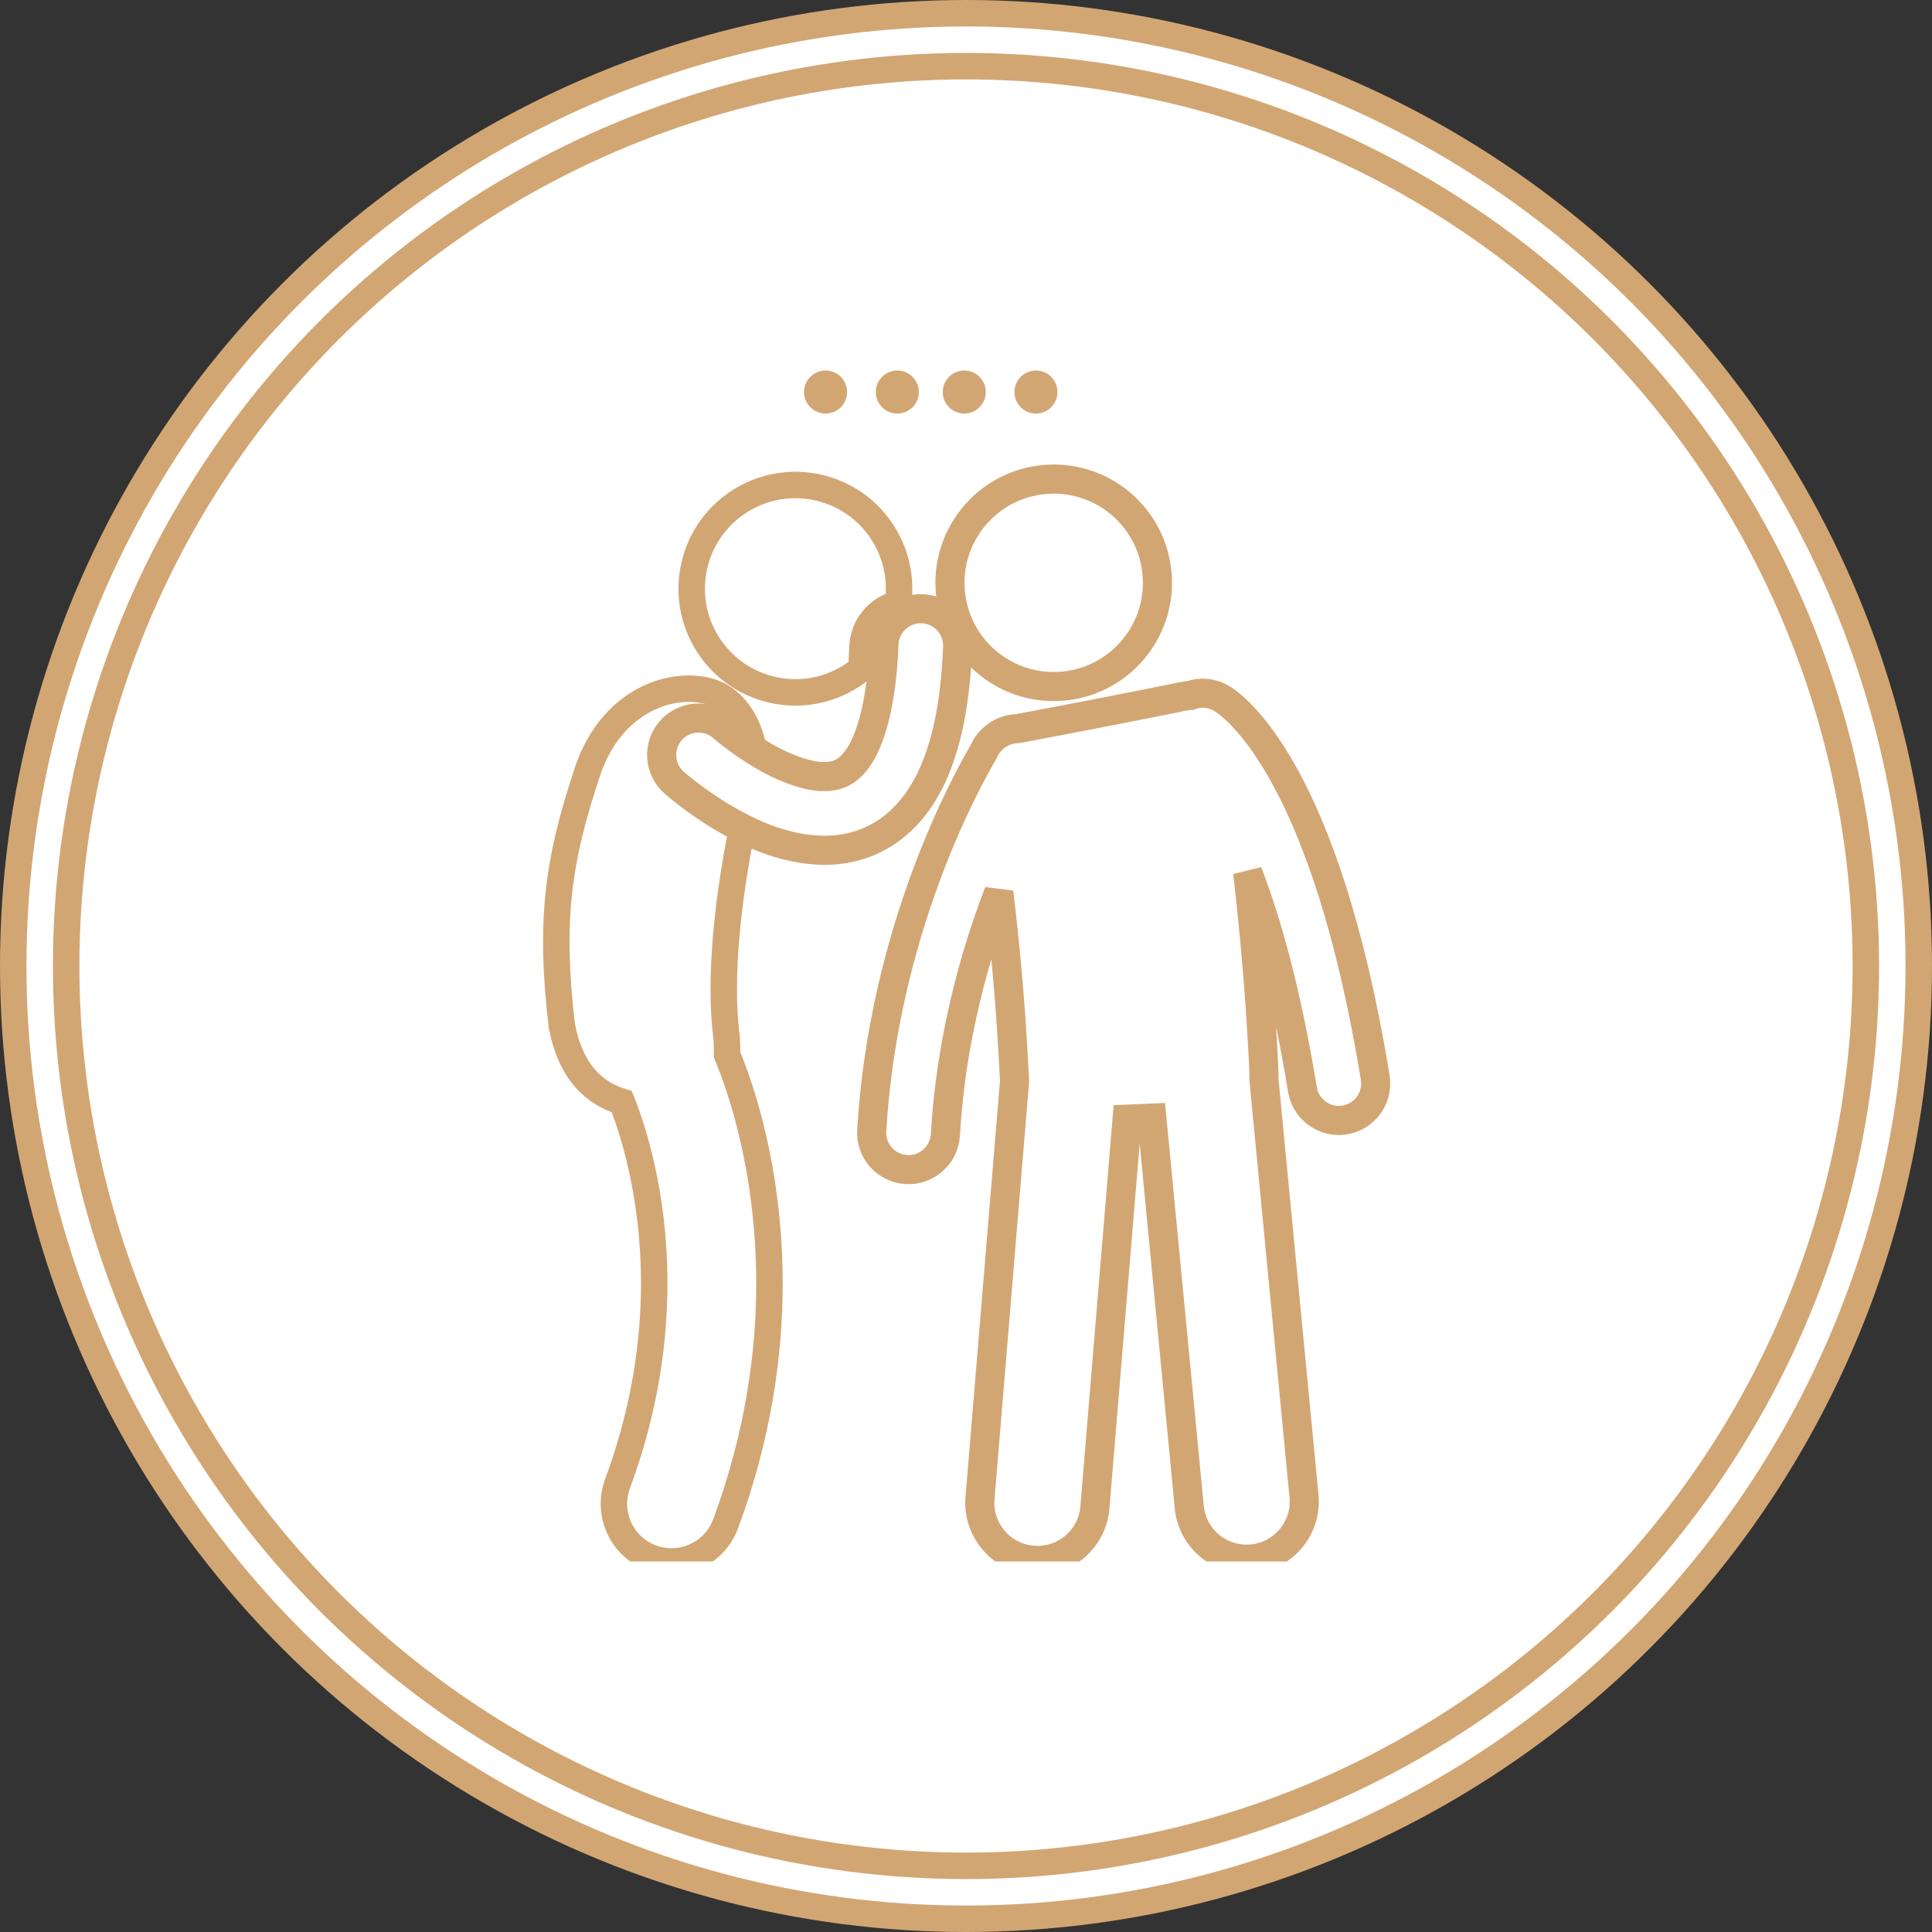
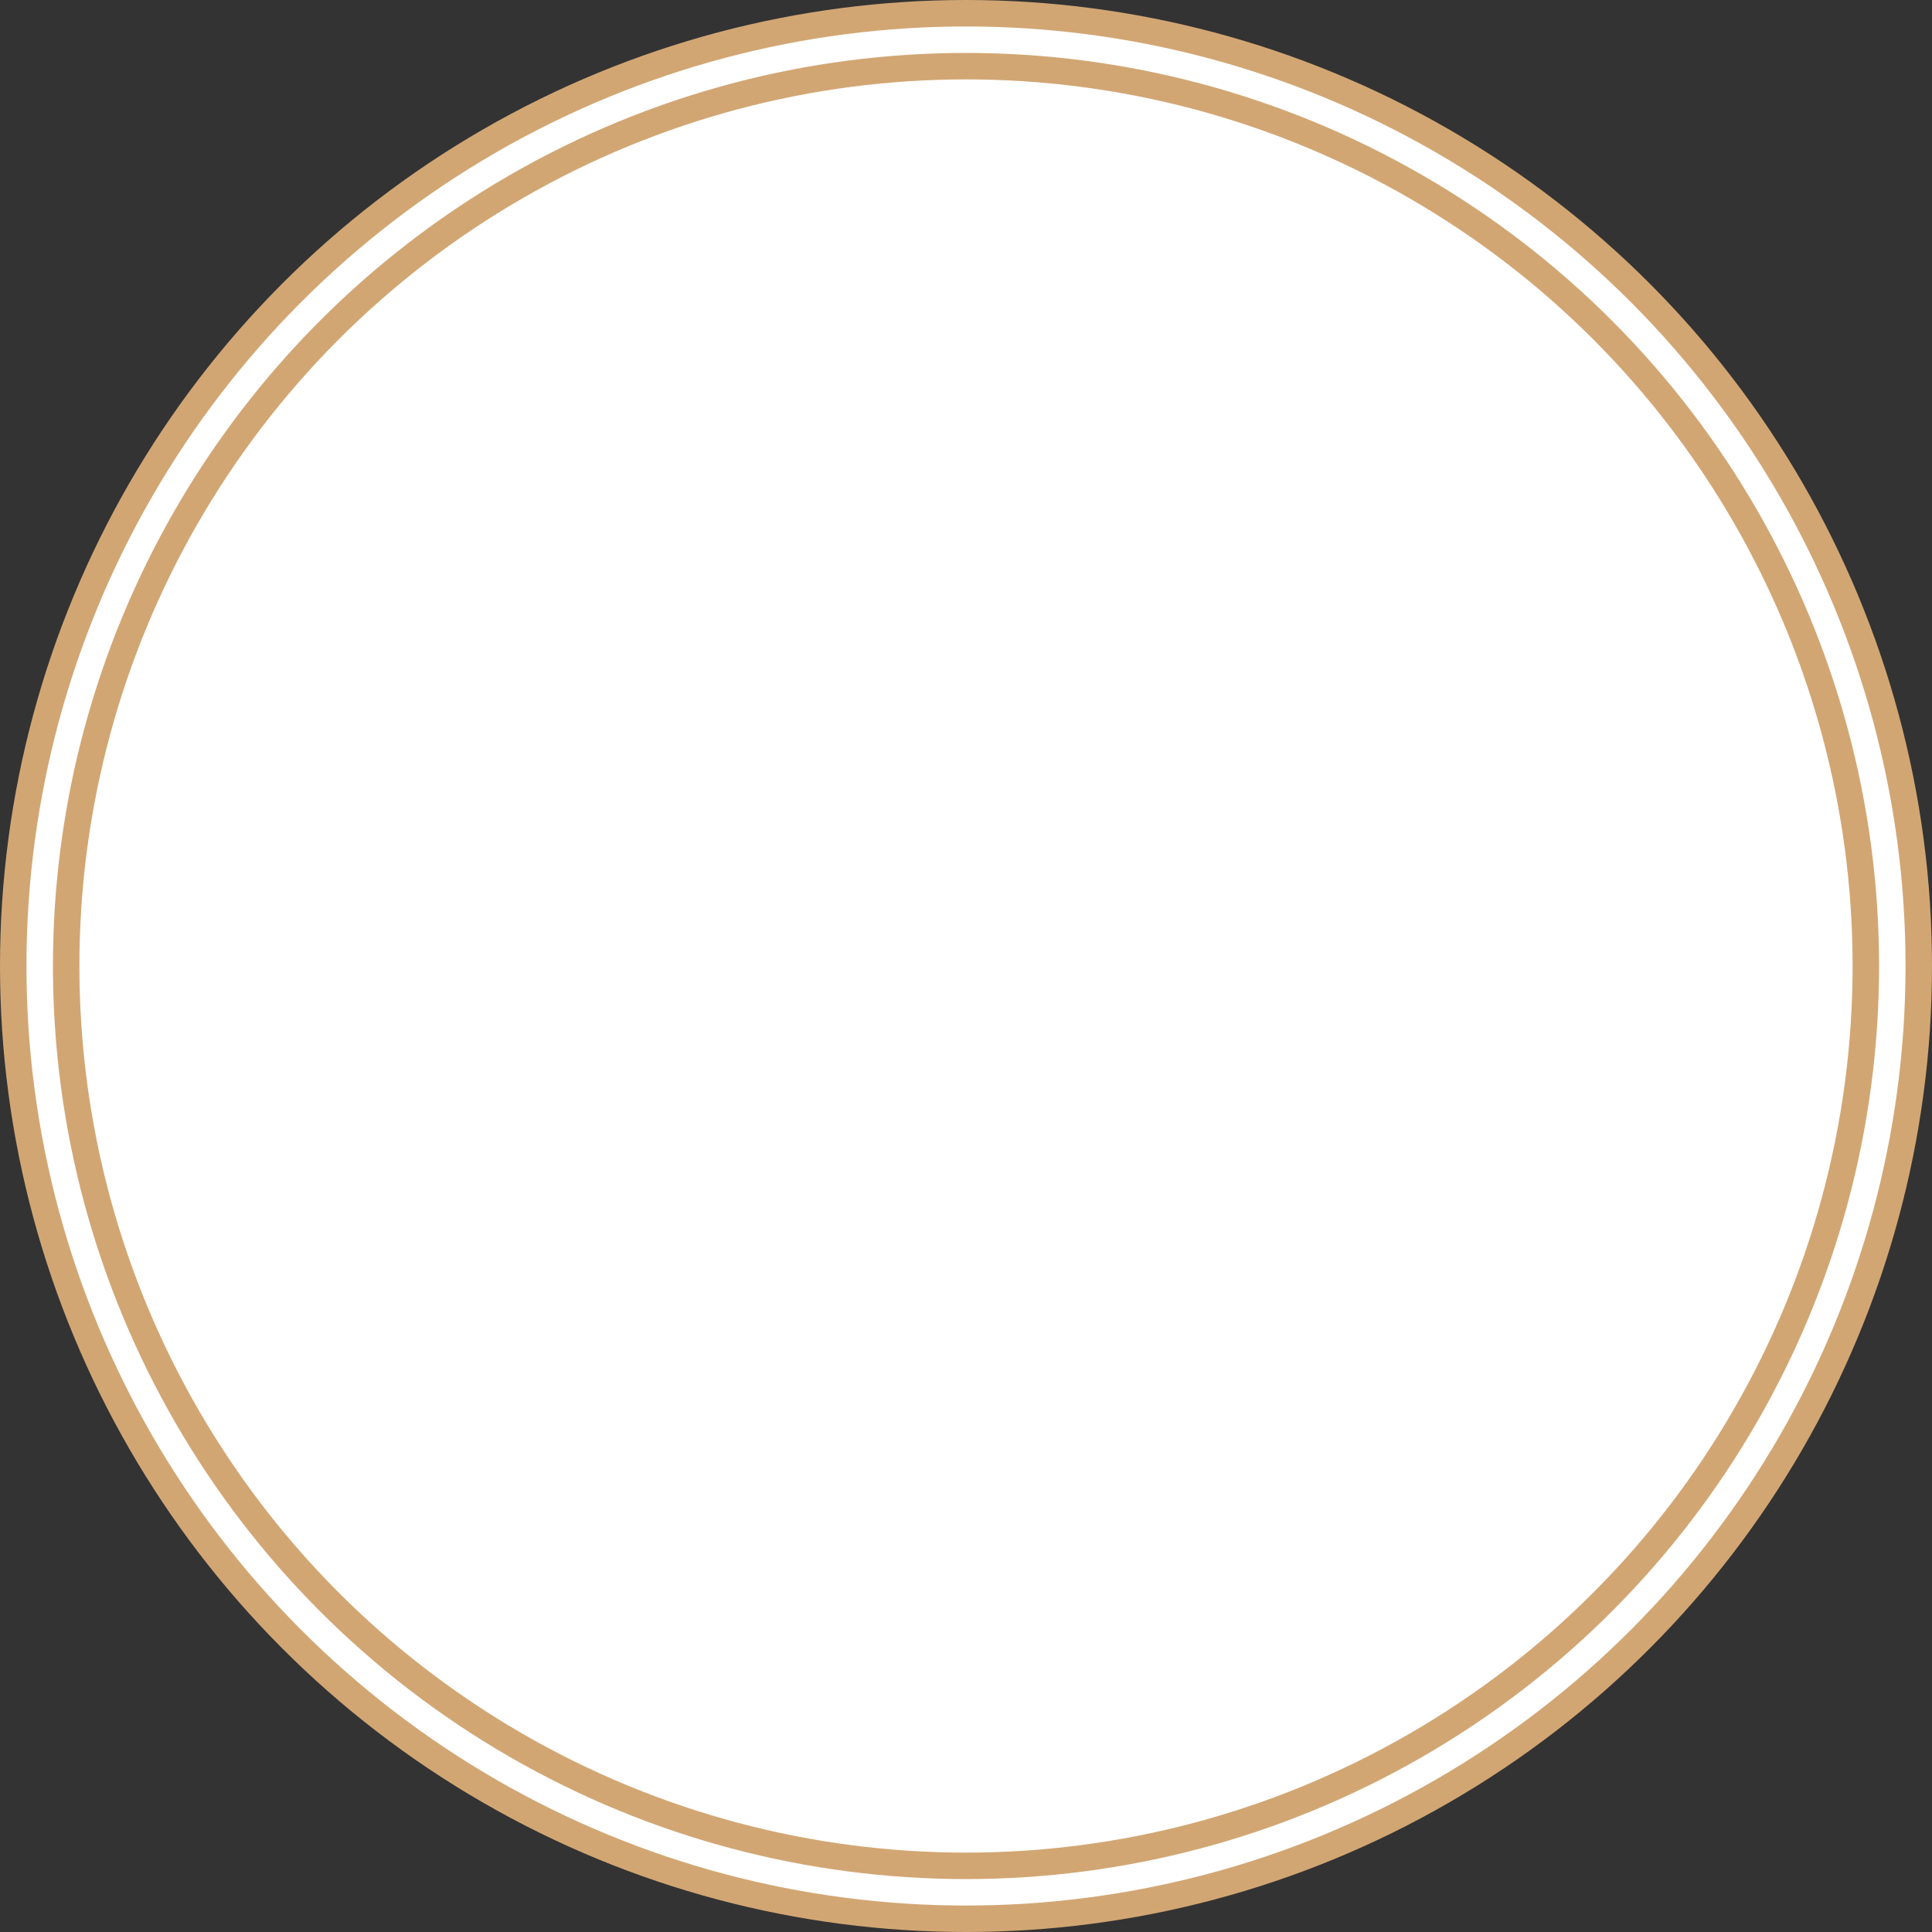
<svg xmlns="http://www.w3.org/2000/svg" width="73" height="73" viewBox="0 0 73 73" fill="none">
  <rect x="0" y="0" width="73" height="73" fill="#333333" stroke="none" />
  <circle cx="36.5" cy="36.5" r="36" fill="white" stroke="#D2A673" />
  <circle cx="36.5" cy="36.5" r="34" fill="white" stroke="#D2A673" />
  <g clip-path="url(#clip0_1158_140471)">
    <path d="M50.586 42.336C50.788 42.336 50.988 42.292 51.171 42.208C51.355 42.123 51.517 41.999 51.648 41.845C51.779 41.691 51.875 41.511 51.93 41.316C51.984 41.121 51.995 40.917 51.963 40.718C51.014 34.912 49.692 31.422 48.54 29.325C47.392 27.231 46.395 26.53 46.163 26.393C45.986 26.286 45.786 26.22 45.58 26.2C45.374 26.18 45.166 26.206 44.971 26.277C44.907 26.279 44.843 26.287 44.781 26.299C42.674 26.725 40.565 27.135 38.454 27.53C38.159 27.535 37.873 27.634 37.637 27.812C37.43 27.96 37.267 28.163 37.169 28.398C36.497 29.544 33.385 35.172 32.938 42.719C32.893 43.488 33.48 44.147 34.248 44.191C34.617 44.213 34.98 44.087 35.256 43.841C35.532 43.595 35.699 43.25 35.721 42.881C35.93 39.249 36.841 36.055 37.739 33.715C38.025 36.09 38.223 38.473 38.334 40.862L37.029 56.602C36.93 57.801 37.821 58.853 39.02 58.953C39.081 58.958 39.142 58.96 39.202 58.96C40.324 58.96 41.275 58.1 41.37 56.962L42.586 42.289C42.898 42.276 43.211 42.262 43.523 42.248L44.936 56.944C45.044 58.07 45.992 58.913 47.101 58.913C47.17 58.913 47.241 58.91 47.312 58.903C48.509 58.788 49.386 57.724 49.271 56.528L47.754 40.75C47.76 40.68 47.763 40.61 47.76 40.538C47.644 38.005 47.437 35.478 47.142 32.96C47.858 34.828 48.609 37.47 49.212 41.166C49.265 41.492 49.432 41.789 49.684 42.003C49.936 42.218 50.255 42.335 50.586 42.336Z" stroke="#D2A673" stroke-width="1.1" />
    <path d="M40.253 25.916C42.404 25.674 43.951 23.733 43.709 21.582C43.467 19.431 41.526 17.884 39.375 18.127C37.224 18.369 35.677 20.309 35.919 22.46C36.162 24.611 38.102 26.158 40.253 25.916Z" stroke="#D2A673" stroke-width="1.1" />
    <path d="M28.476 28.325C28.28 27.251 27.674 26.341 26.738 26.108C25.251 25.737 23.095 26.545 22.218 29.095C21.033 32.609 20.778 34.897 21.229 38.767C21.574 40.546 22.475 41.312 23.495 41.629C23.87 42.567 24.723 45.079 24.719 48.489C24.718 50.683 24.374 53.251 23.332 56.066C22.915 57.194 23.49 58.447 24.618 58.864C24.867 58.956 25.123 59 25.374 59C26.259 59 27.091 58.457 27.417 57.578C28.652 54.243 29.075 51.141 29.074 48.49C29.07 44.192 27.985 41.086 27.474 39.858C27.476 39.644 27.47 39.431 27.457 39.217C27.142 36.87 27.56 33.713 28.001 31.5M33.93 22.815C34.227 20.817 32.945 18.894 30.943 18.428C28.835 17.937 26.729 19.248 26.238 21.355C25.747 23.463 27.058 25.569 29.166 26.06C30.399 26.347 31.631 26.017 32.54 25.272C32.562 25.013 32.579 24.739 32.59 24.443C32.603 24.062 32.742 23.696 32.984 23.402C33.226 23.108 33.559 22.902 33.93 22.815Z" stroke="#D2A673" />
    <path d="M31.144 29.342C30.463 29.359 29.43 28.935 28.639 28.436C28.3 28.229 27.974 28.003 27.66 27.759C27.545 27.671 27.433 27.58 27.323 27.486L27.31 27.474C27.033 27.233 26.673 27.111 26.306 27.134C25.94 27.157 25.598 27.323 25.354 27.597C25.109 27.871 24.983 28.23 25.002 28.596C25.021 28.963 25.183 29.307 25.454 29.554C25.495 29.59 26.168 30.19 27.183 30.813C28.204 31.425 29.553 32.112 31.144 32.129H31.153C31.776 32.129 32.444 32.004 33.072 31.686C34.027 31.209 34.806 30.315 35.307 29.127C35.816 27.93 36.105 26.418 36.184 24.447C36.198 24.078 36.065 23.718 35.814 23.447C35.563 23.176 35.215 23.015 34.845 23.001C34.662 22.994 34.48 23.023 34.308 23.086C34.137 23.15 33.979 23.246 33.845 23.371C33.711 23.495 33.602 23.644 33.526 23.811C33.449 23.977 33.406 24.156 33.399 24.339C33.315 26.673 32.856 28.017 32.42 28.635C32.201 28.949 32.007 29.099 31.817 29.198C31.625 29.293 31.416 29.341 31.144 29.342Z" stroke="#D2A673" stroke-width="1.1" />
    <path d="M31.194 15.626C31.643 15.626 32.007 15.262 32.007 14.813C32.007 14.364 31.643 14 31.194 14C30.745 14 30.381 14.364 30.381 14.813C30.381 15.262 30.745 15.626 31.194 15.626Z" fill="#D2A673" />
    <path d="M33.905 15.626C34.354 15.626 34.718 15.262 34.718 14.813C34.718 14.364 34.354 14 33.905 14C33.456 14 33.092 14.364 33.092 14.813C33.092 15.262 33.456 15.626 33.905 15.626Z" fill="#D2A673" />
-     <path d="M36.434 15.626C36.883 15.626 37.247 15.262 37.247 14.813C37.247 14.364 36.883 14 36.434 14C35.985 14 35.621 14.364 35.621 14.813C35.621 15.262 35.985 15.626 36.434 15.626Z" fill="#D2A673" />
    <path d="M39.143 15.626C39.592 15.626 39.956 15.262 39.956 14.813C39.956 14.364 39.592 14 39.143 14C38.694 14 38.33 14.364 38.33 14.813C38.33 15.262 38.694 15.626 39.143 15.626Z" fill="#D2A673" />
  </g>
  <defs>
    <clipPath id="clip0_1158_140471">
-       <rect width="45" height="45" fill="white" transform="translate(14 14)" />
-     </clipPath>
+       </clipPath>
  </defs>
</svg>